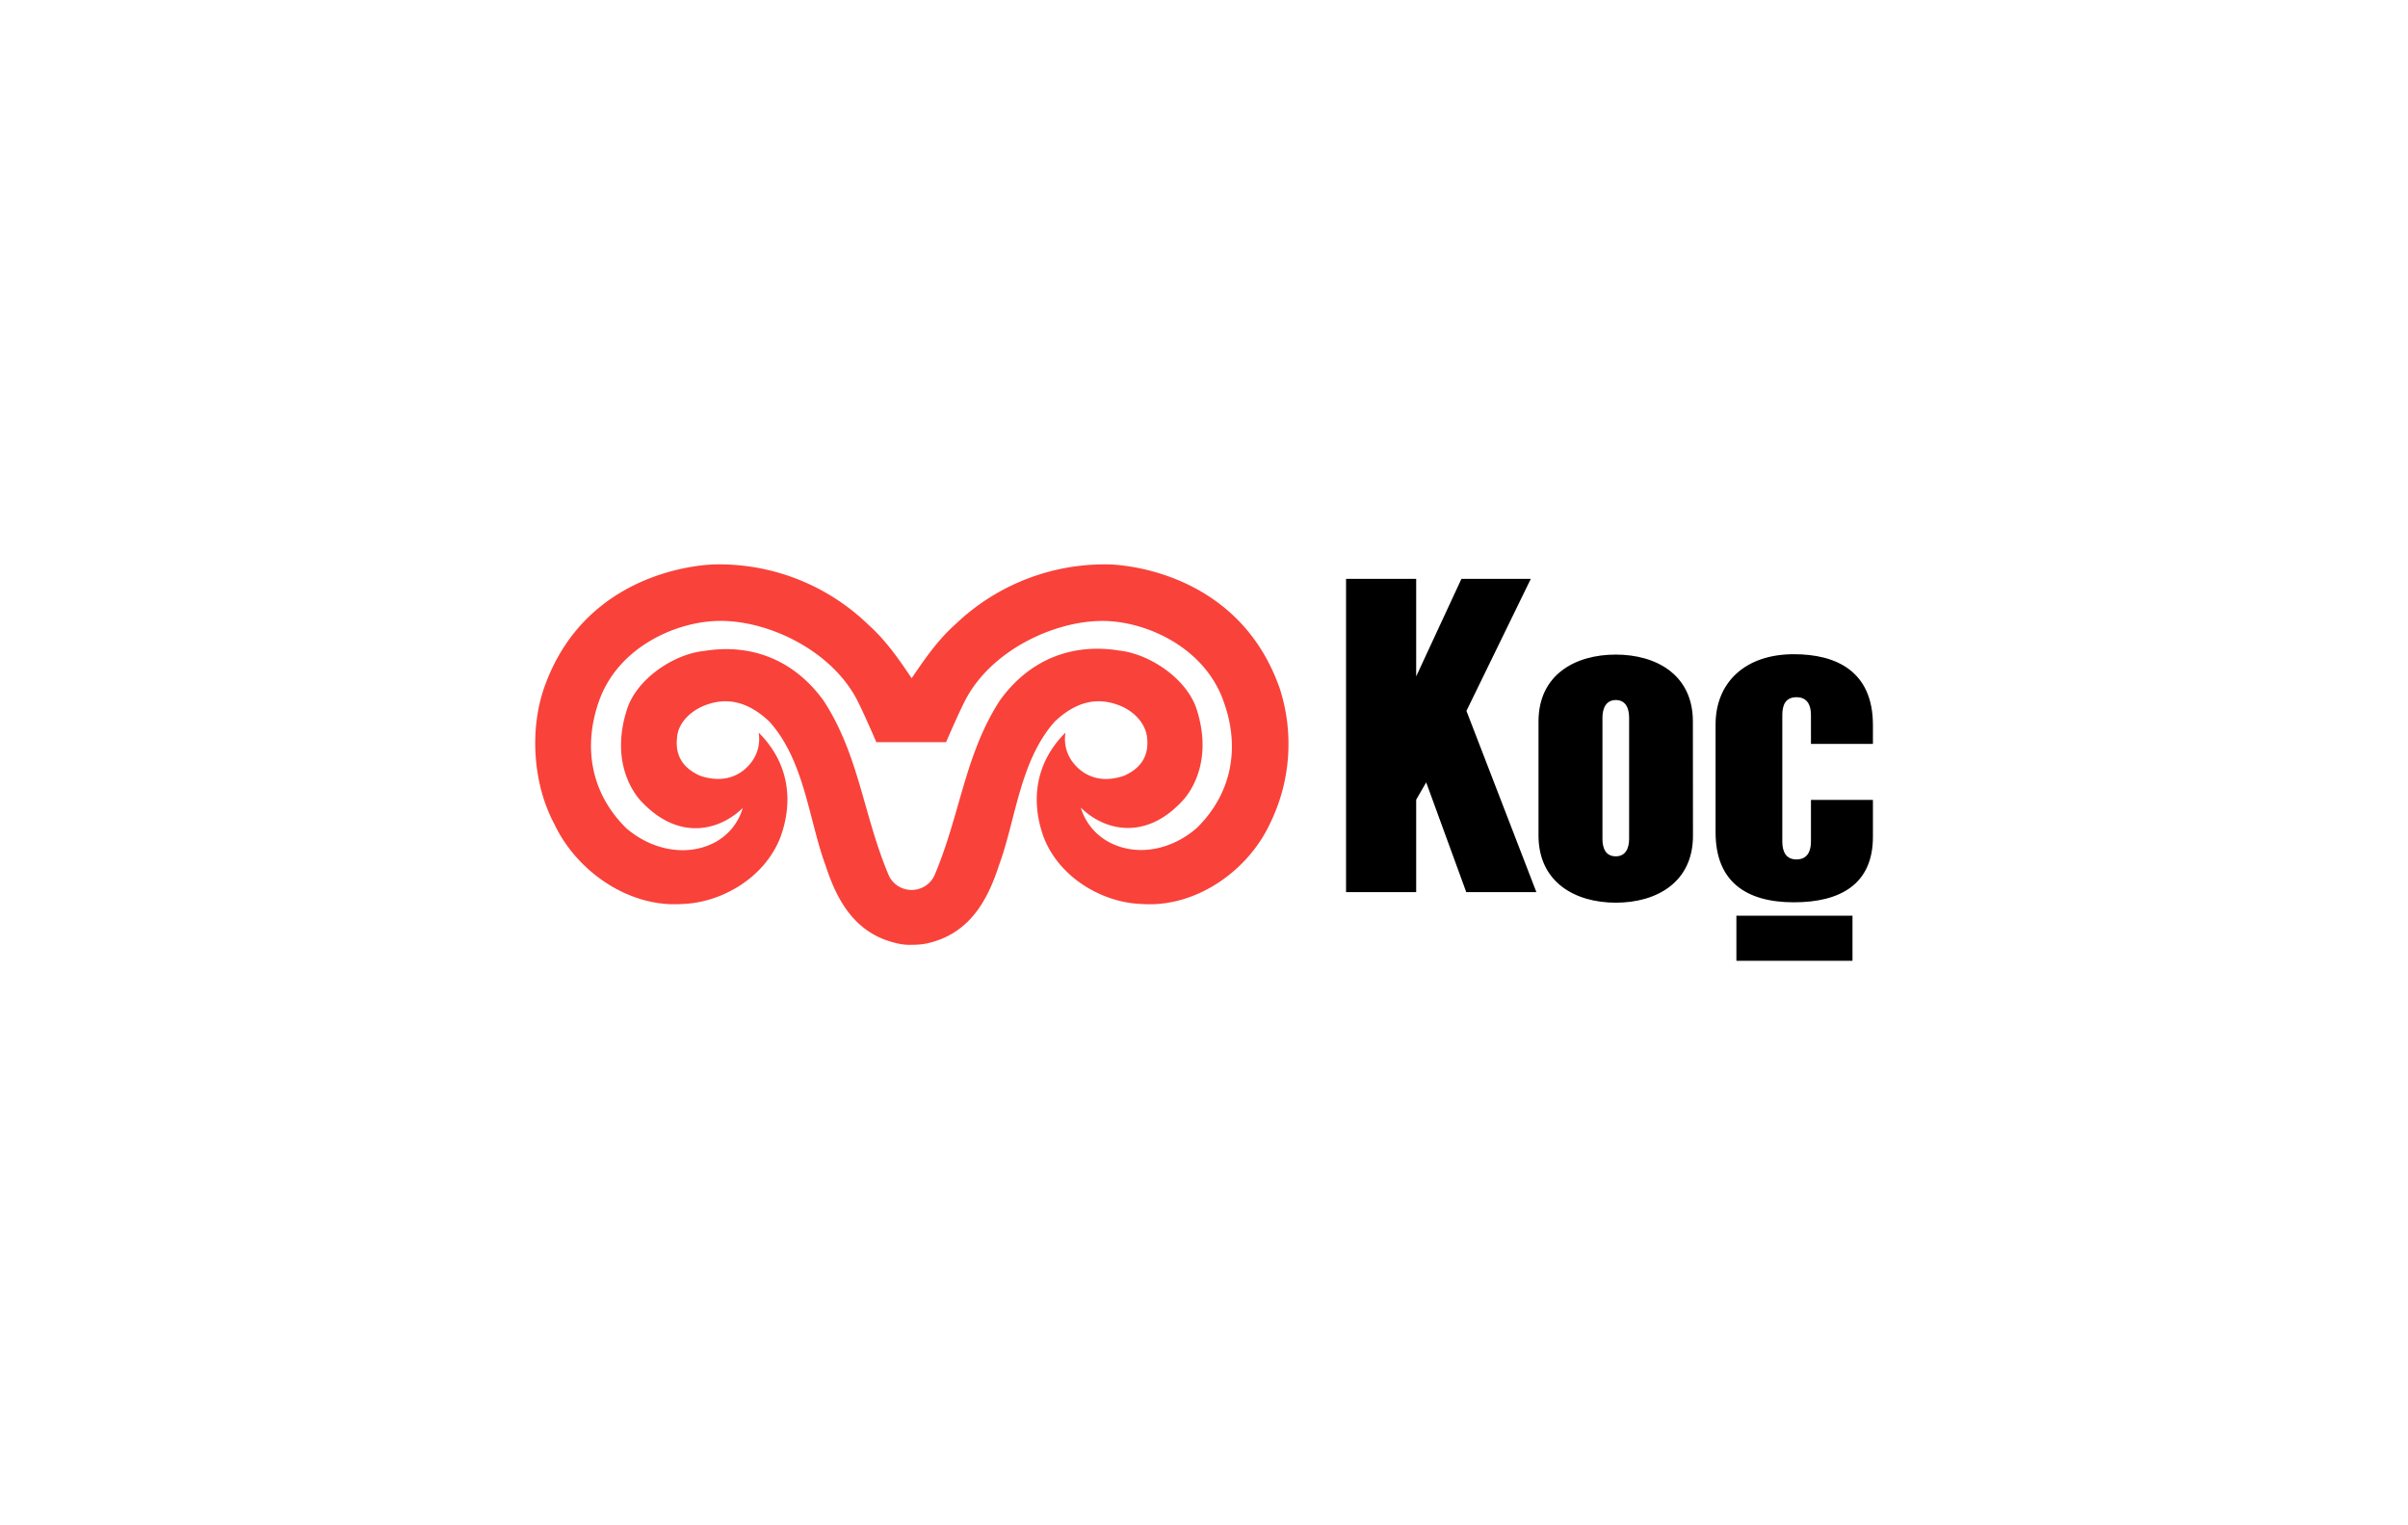
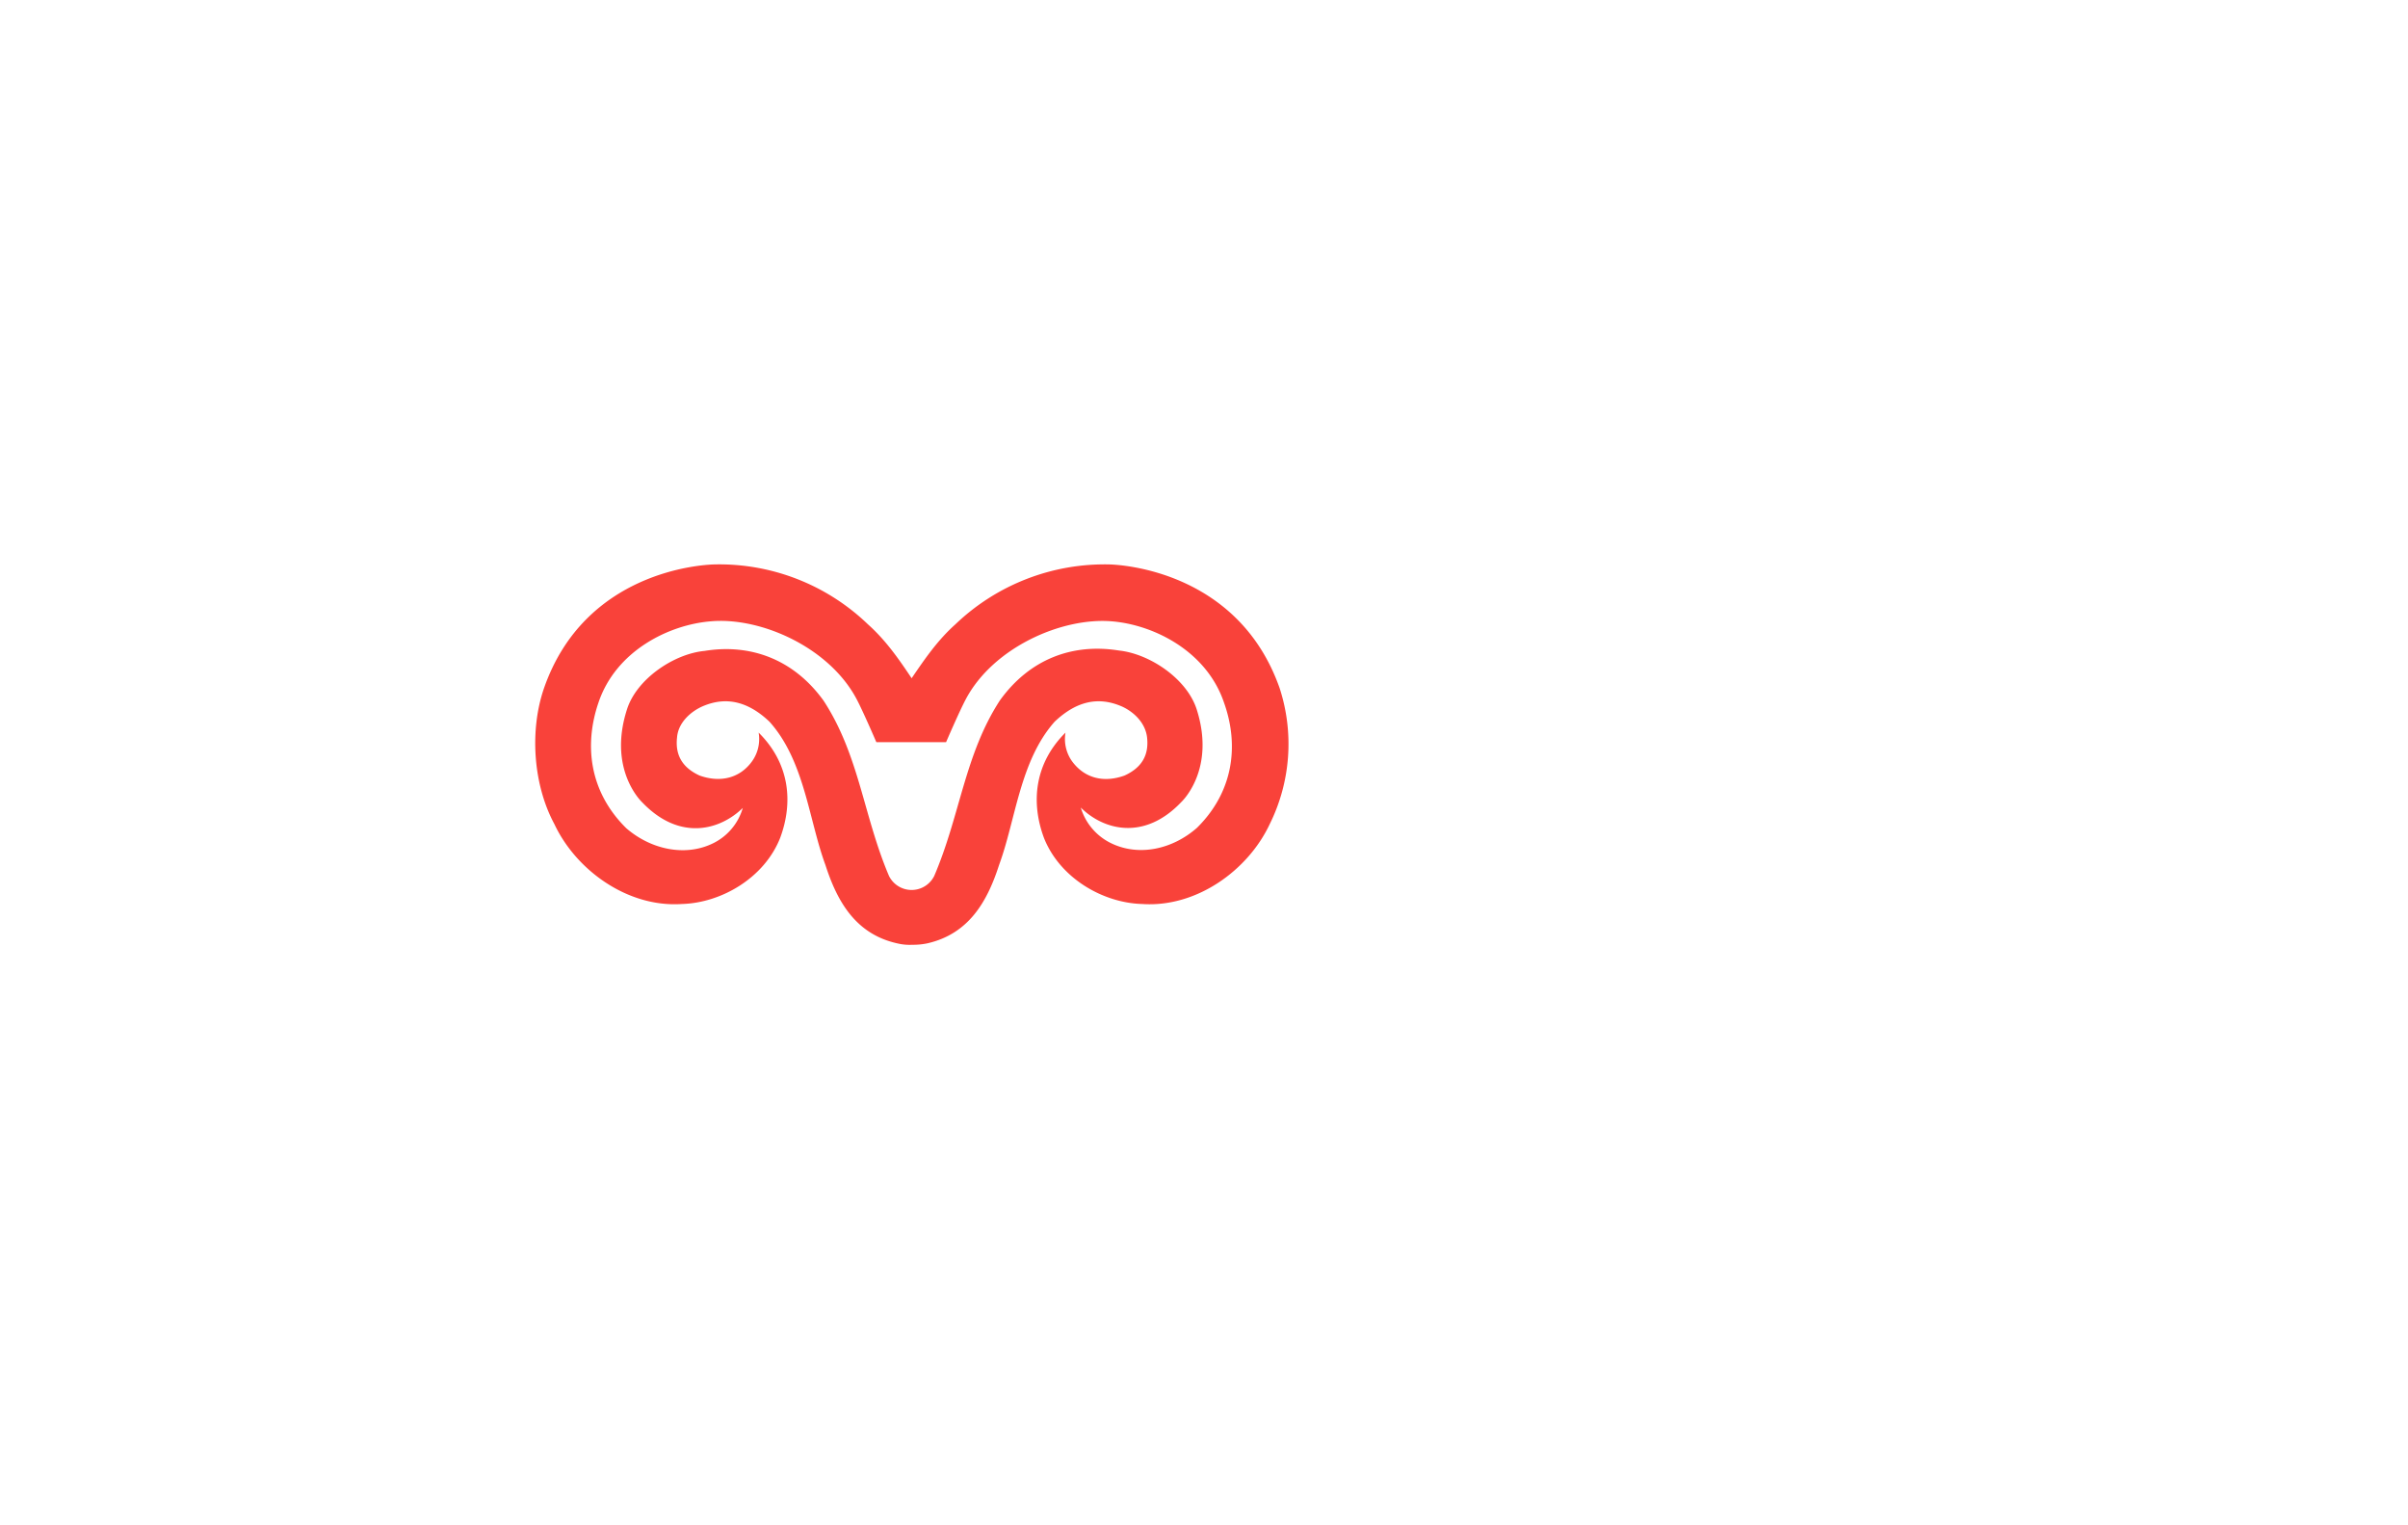
<svg xmlns="http://www.w3.org/2000/svg" id="图层_1" data-name="图层 1" viewBox="0 0 510.24 323.15">
  <defs>
    <style>.cls-1{fill:#f9423a;}</style>
  </defs>
  <title>Koç Holding</title>
  <path class="cls-1" d="M271.15,145.8c-8.73-24.81-33.49-26.14-36-26.22a45.71,45.71,0,0,0-32.7,12.68c-3.77,3.37-6.45,7.28-9.28,11.43-2.83-4.23-5.5-8.06-9.27-11.43a45.42,45.42,0,0,0-32.63-12.68c-2.59.08-27.36,1.41-36,26.22-3.06,8.85-2.35,20.36,2.21,28.81,4.56,9.71,15.48,17.69,27,16.91,8.33-.23,17.45-5.48,20.83-14,2.83-7.6,2-15.82-4.56-22.31a8.11,8.11,0,0,1-1.41,6.1c-2.6,3.6-6.76,4.54-11.09,3-3.77-1.72-5.19-4.46-4.79-8.06.23-3.06,2.75-5.41,5.34-6.58,5-2.19,9.67-1.1,14.23,3.21,7.47,8.3,8.34,20.82,11.87,30.37,2.52,7.83,6.45,14.64,15.18,16.6a11.09,11.09,0,0,0,3.22.31,14.78,14.78,0,0,0,3.22-.31c8.73-2,12.66-8.77,15.18-16.6,3.53-9.55,4.4-22.07,11.79-30.37,4.56-4.31,9.2-5.4,14.23-3.21,2.59,1.17,5,3.52,5.34,6.58.4,3.6-1,6.34-4.79,8.06-4.33,1.56-8.41.62-11.09-3a8.11,8.11,0,0,1-1.41-6.1c-6.53,6.49-7.39,14.71-4.56,22.31,3.38,8.53,12.5,13.78,20.83,14,11.48.78,22.41-7.12,27-16.91A38.22,38.22,0,0,0,271.15,145.8Zm-17.53,29.59c-5.27,4.62-12.27,6-17.93,3.37a12.29,12.29,0,0,1-6.68-7.67c4.8,4.77,13.44,7.12,21.31-1.18,0,0,7.39-6.81,3.22-19.72-2.12-6.42-9.91-11.67-16.43-12.37-9.75-1.57-18.87,1.72-25.24,10.57-7.47,11.5-8.41,24.34-13.91,37.18a5.35,5.35,0,0,1-9.59,0c-5.43-12.76-6.29-25.52-13.84-37.1-6.37-8.85-15.57-12.14-25.23-10.57-6.53.62-14.39,5.95-16.44,12.37-4.16,12.91,3.23,19.72,3.23,19.72,7.94,8.3,16.51,5.87,21.3,1.18a12.06,12.06,0,0,1-6.68,7.67c-5.66,2.58-12.74,1.17-18-3.37-7.79-7.67-9-17.53-5.9-26.61,3.7-11,14.94-16.52,23.82-17.23,10.54-.93,25.08,5.48,30.9,16.52,1.33,2.51,4.16,9.08,4.16,9.08h14.78s2.83-6.57,4.17-9.08c5.82-11,20.36-17.38,30.9-16.52,8.88.71,20.12,6.27,23.82,17.23C262.58,157.86,261.4,167.72,253.62,175.39Z" />
-   <path d="M345.2,152.07c0-2-.7-3.76-2.82-3.76s-2.83,1.8-2.83,3.76v25.67c0,2,.7,3.68,2.83,3.68s2.82-1.8,2.82-3.68Zm13.53,25c0,9.86-7.71,14.17-16.35,14.17S326,186.9,326,177V152.85c0-9.86,7.71-14.17,16.36-14.17s16.35,4.31,16.35,14.17Zm-48-26.46L325.55,189H310.69l-8.49-23.25-2.12,3.67V189H285.22V122.63h14.86V143.3l9.59-20.67h14.7Zm73,.86c0-2-.71-3.76-3.07-3.76s-3,1.72-3,3.76v26.85c0,2,.71,3.76,3,3.76s3.07-1.72,3.07-3.76v-8.85h13.13v7.83c0,10.1-7,13.86-16.75,13.86-10.3,0-16.59-4.54-16.59-14.8V153.48c0-8.77,6.13-14.88,16.59-14.88,8.88,0,16.75,3.52,16.75,15v4H383.73ZM367.93,194h24.6v9.55h-24.6Z" />
</svg>